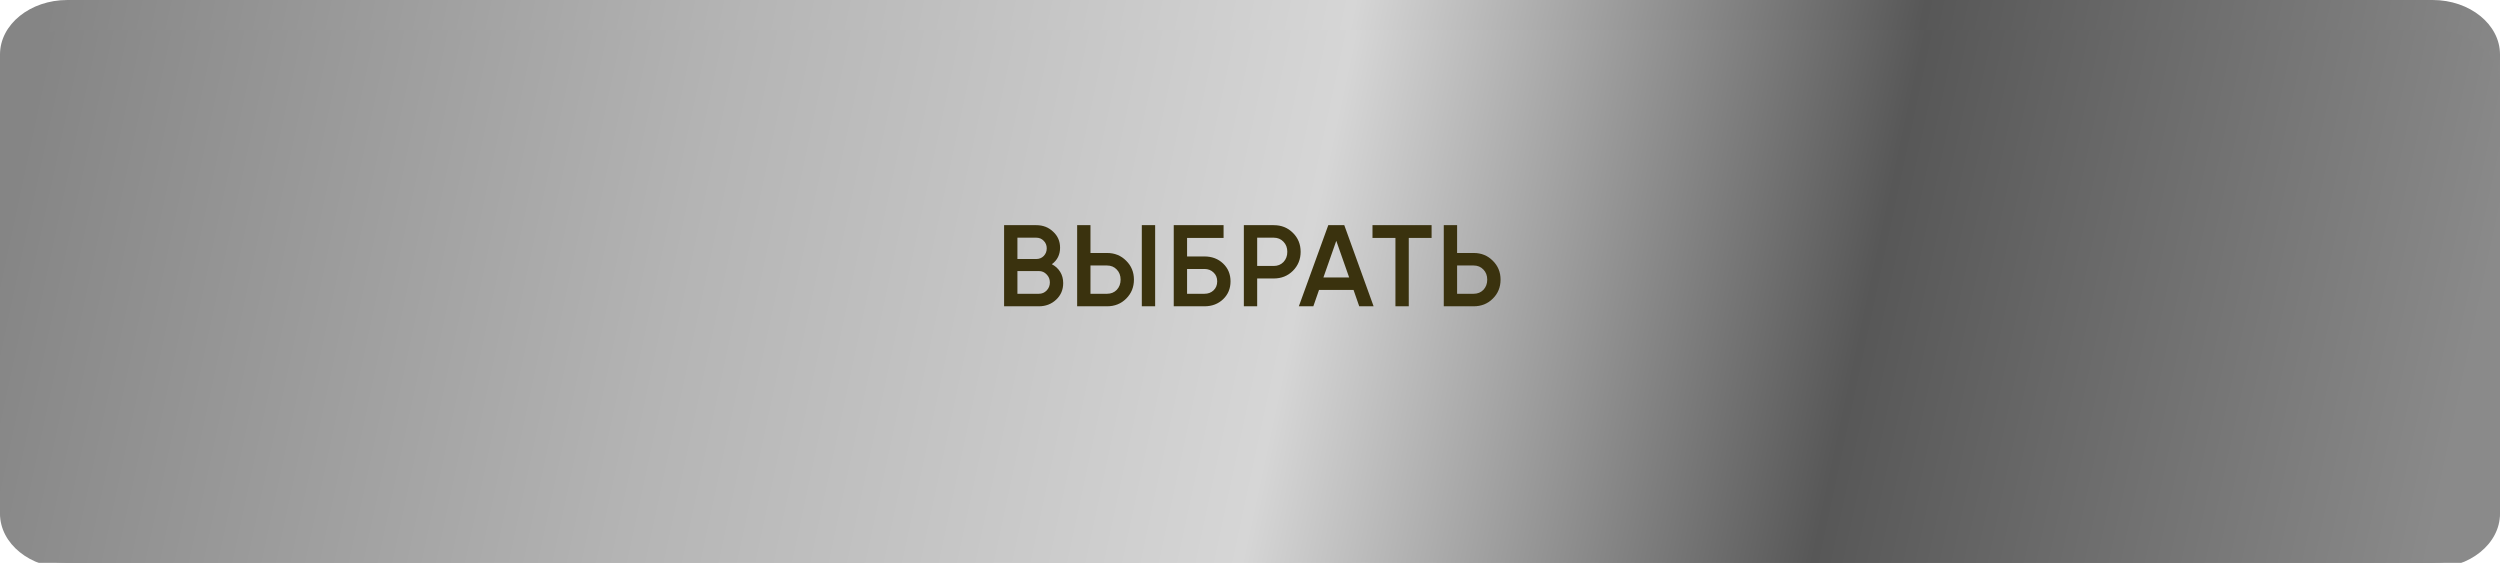
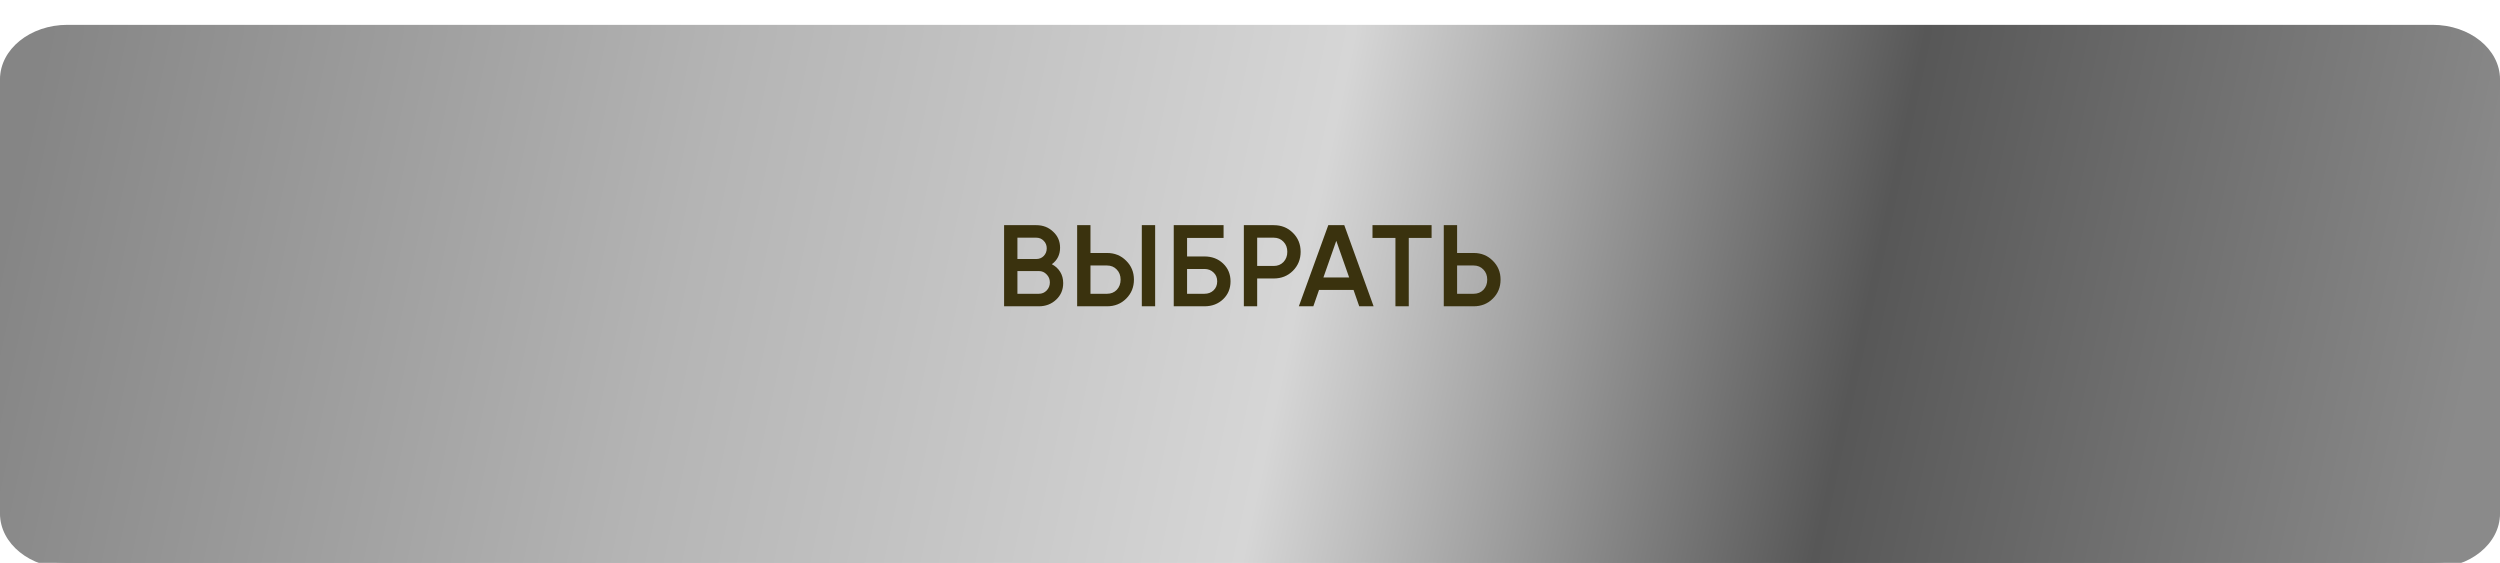
<svg xmlns="http://www.w3.org/2000/svg" width="302" height="68" viewBox="0 0 302 68" fill="none">
  <path d="M293.858 3H8.142C3.645 3 0 5.947 0 9.582V61.418C0 65.053 3.645 68 8.142 68H293.858C298.355 68 302 65.053 302 61.418V9.582C302 5.947 298.355 3 293.858 3Z" fill="url(#paint0_linear_195_2151)" />
-   <path d="M293.858 0H8.142C3.645 0 0 2.947 0 6.582V58.418C0 62.053 3.645 65 8.142 65H293.858C298.355 65 302 62.053 302 58.418V6.582C302 2.947 298.355 0 293.858 0Z" fill="url(#paint1_linear_195_2151)" />
  <g filter="url(#filter0_i_195_2151)">
    <path d="M293.858 0H8.142C3.645 0 0 2.947 0 6.582V58.418C0 62.053 3.645 65 8.142 65H293.858C298.355 65 302 62.053 302 58.418V6.582C302 2.947 298.355 0 293.858 0Z" fill="url(#paint2_linear_195_2151)" />
  </g>
  <path d="M127.062 31.918C127.492 32.142 127.828 32.45 128.07 32.842C128.313 33.234 128.434 33.687 128.434 34.2C128.434 35.003 128.15 35.67 127.58 36.202C127.011 36.734 126.316 37 125.494 37H121.294V27.2H125.186C125.989 27.2 126.666 27.461 127.216 27.984C127.776 28.497 128.056 29.141 128.056 29.916C128.056 30.765 127.725 31.433 127.062 31.918ZM125.186 28.712H122.904V31.288H125.186C125.541 31.288 125.84 31.167 126.082 30.924C126.325 30.672 126.446 30.364 126.446 30C126.446 29.636 126.325 29.333 126.082 29.09C125.84 28.838 125.541 28.712 125.186 28.712ZM125.494 35.488C125.868 35.488 126.18 35.357 126.432 35.096C126.694 34.825 126.824 34.499 126.824 34.116C126.824 33.733 126.694 33.411 126.432 33.15C126.18 32.879 125.868 32.744 125.494 32.744H122.904V35.488H125.494ZM130.119 37V27.2H131.729V30.56H133.731C134.655 30.56 135.425 30.873 136.041 31.498C136.667 32.114 136.979 32.875 136.979 33.78C136.979 34.685 136.667 35.451 136.041 36.076C135.425 36.692 134.655 37 133.731 37H130.119ZM137.931 37V27.2H139.541V37H137.931ZM131.729 35.488H133.731C134.207 35.488 134.599 35.329 134.907 35.012C135.215 34.685 135.369 34.275 135.369 33.78C135.369 33.285 135.215 32.879 134.907 32.562C134.599 32.235 134.207 32.072 133.731 32.072H131.729V35.488ZM145.498 30.98C146.403 30.98 147.155 31.265 147.752 31.834C148.349 32.403 148.648 33.122 148.648 33.99C148.648 34.858 148.349 35.577 147.752 36.146C147.155 36.715 146.403 37 145.498 37H141.788V27.2H147.808V28.74H143.398V30.98H145.498ZM145.498 35.488C145.937 35.488 146.301 35.353 146.59 35.082C146.889 34.802 147.038 34.438 147.038 33.99C147.038 33.542 146.889 33.183 146.59 32.912C146.301 32.632 145.937 32.492 145.498 32.492H143.398V35.488H145.498ZM153.869 27.2C154.793 27.2 155.563 27.508 156.179 28.124C156.805 28.74 157.117 29.505 157.117 30.42C157.117 31.325 156.805 32.091 156.179 32.716C155.563 33.332 154.793 33.64 153.869 33.64H151.867V37H150.257V27.2H153.869ZM153.869 32.128C154.345 32.128 154.737 31.969 155.045 31.652C155.353 31.325 155.507 30.915 155.507 30.42C155.507 29.925 155.353 29.519 155.045 29.202C154.737 28.875 154.345 28.712 153.869 28.712H151.867V32.128H153.869ZM164.195 37L163.509 35.026H159.337L158.651 37H156.901L160.457 27.2H162.389L165.931 37H164.195ZM159.869 33.514H162.977L161.423 29.09L159.869 33.514ZM172.937 27.2V28.74H170.179V37H168.569V28.74H165.797V27.2H172.937ZM178.02 30.56C178.944 30.56 179.714 30.873 180.33 31.498C180.955 32.114 181.268 32.875 181.268 33.78C181.268 34.695 180.955 35.46 180.33 36.076C179.714 36.692 178.944 37 178.02 37H174.408V27.2H176.018V30.56H178.02ZM178.02 35.488C178.496 35.488 178.888 35.329 179.196 35.012C179.504 34.685 179.658 34.275 179.658 33.78C179.658 33.285 179.504 32.879 179.196 32.562C178.888 32.235 178.496 32.072 178.02 32.072H176.018V35.488H178.02Z" fill="#3A320E" />
  <defs>
    <filter id="filter0_i_195_2151" x="0" y="0" width="302" height="68.628" filterUnits="userSpaceOnUse" color-interpolation-filters="sRGB">
      <feFlood flood-opacity="0" result="BackgroundImageFix" />
      <feBlend mode="normal" in="SourceGraphic" in2="BackgroundImageFix" result="shape" />
      <feColorMatrix in="SourceAlpha" type="matrix" values="0 0 0 0 0 0 0 0 0 0 0 0 0 0 0 0 0 0 127 0" result="hardAlpha" />
      <feOffset dy="3.628" />
      <feGaussianBlur stdDeviation="3.174" />
      <feComposite in2="hardAlpha" operator="arithmetic" k2="-1" k3="1" />
      <feColorMatrix type="matrix" values="0 0 0 0 1 0 0 0 0 1 0 0 0 0 1 0 0 0 1 0" />
      <feBlend mode="normal" in2="shape" result="effect1_innerShadow_195_2151" />
    </filter>
    <linearGradient id="paint0_linear_195_2151" x1="-2.81957e-06" y1="30.177" x2="288.145" y2="91.84" gradientUnits="userSpaceOnUse">
      <stop stop-color="#858585" />
      <stop offset="0.274" stop-color="#B4B4B4" />
      <stop offset="0.524" stop-color="#D6D6D6" />
      <stop offset="0.753" stop-color="#575757" />
      <stop offset="1" stop-color="#8A8A8A" />
    </linearGradient>
    <linearGradient id="paint1_linear_195_2151" x1="-2.81957e-06" y1="27.177" x2="288.145" y2="88.84" gradientUnits="userSpaceOnUse">
      <stop stop-color="#858585" />
      <stop offset="0.274" stop-color="#B4B4B4" />
      <stop offset="0.524" stop-color="#D6D6D6" />
      <stop offset="0.753" stop-color="#575757" />
      <stop offset="1" stop-color="#8A8A8A" />
    </linearGradient>
    <linearGradient id="paint2_linear_195_2151" x1="-2.81957e-06" y1="27.177" x2="288.145" y2="88.84" gradientUnits="userSpaceOnUse">
      <stop stop-color="#858585" />
      <stop offset="0.274" stop-color="#B4B4B4" />
      <stop offset="0.524" stop-color="#D6D6D6" />
      <stop offset="0.753" stop-color="#575757" />
      <stop offset="1" stop-color="#8A8A8A" />
    </linearGradient>
  </defs>
</svg>